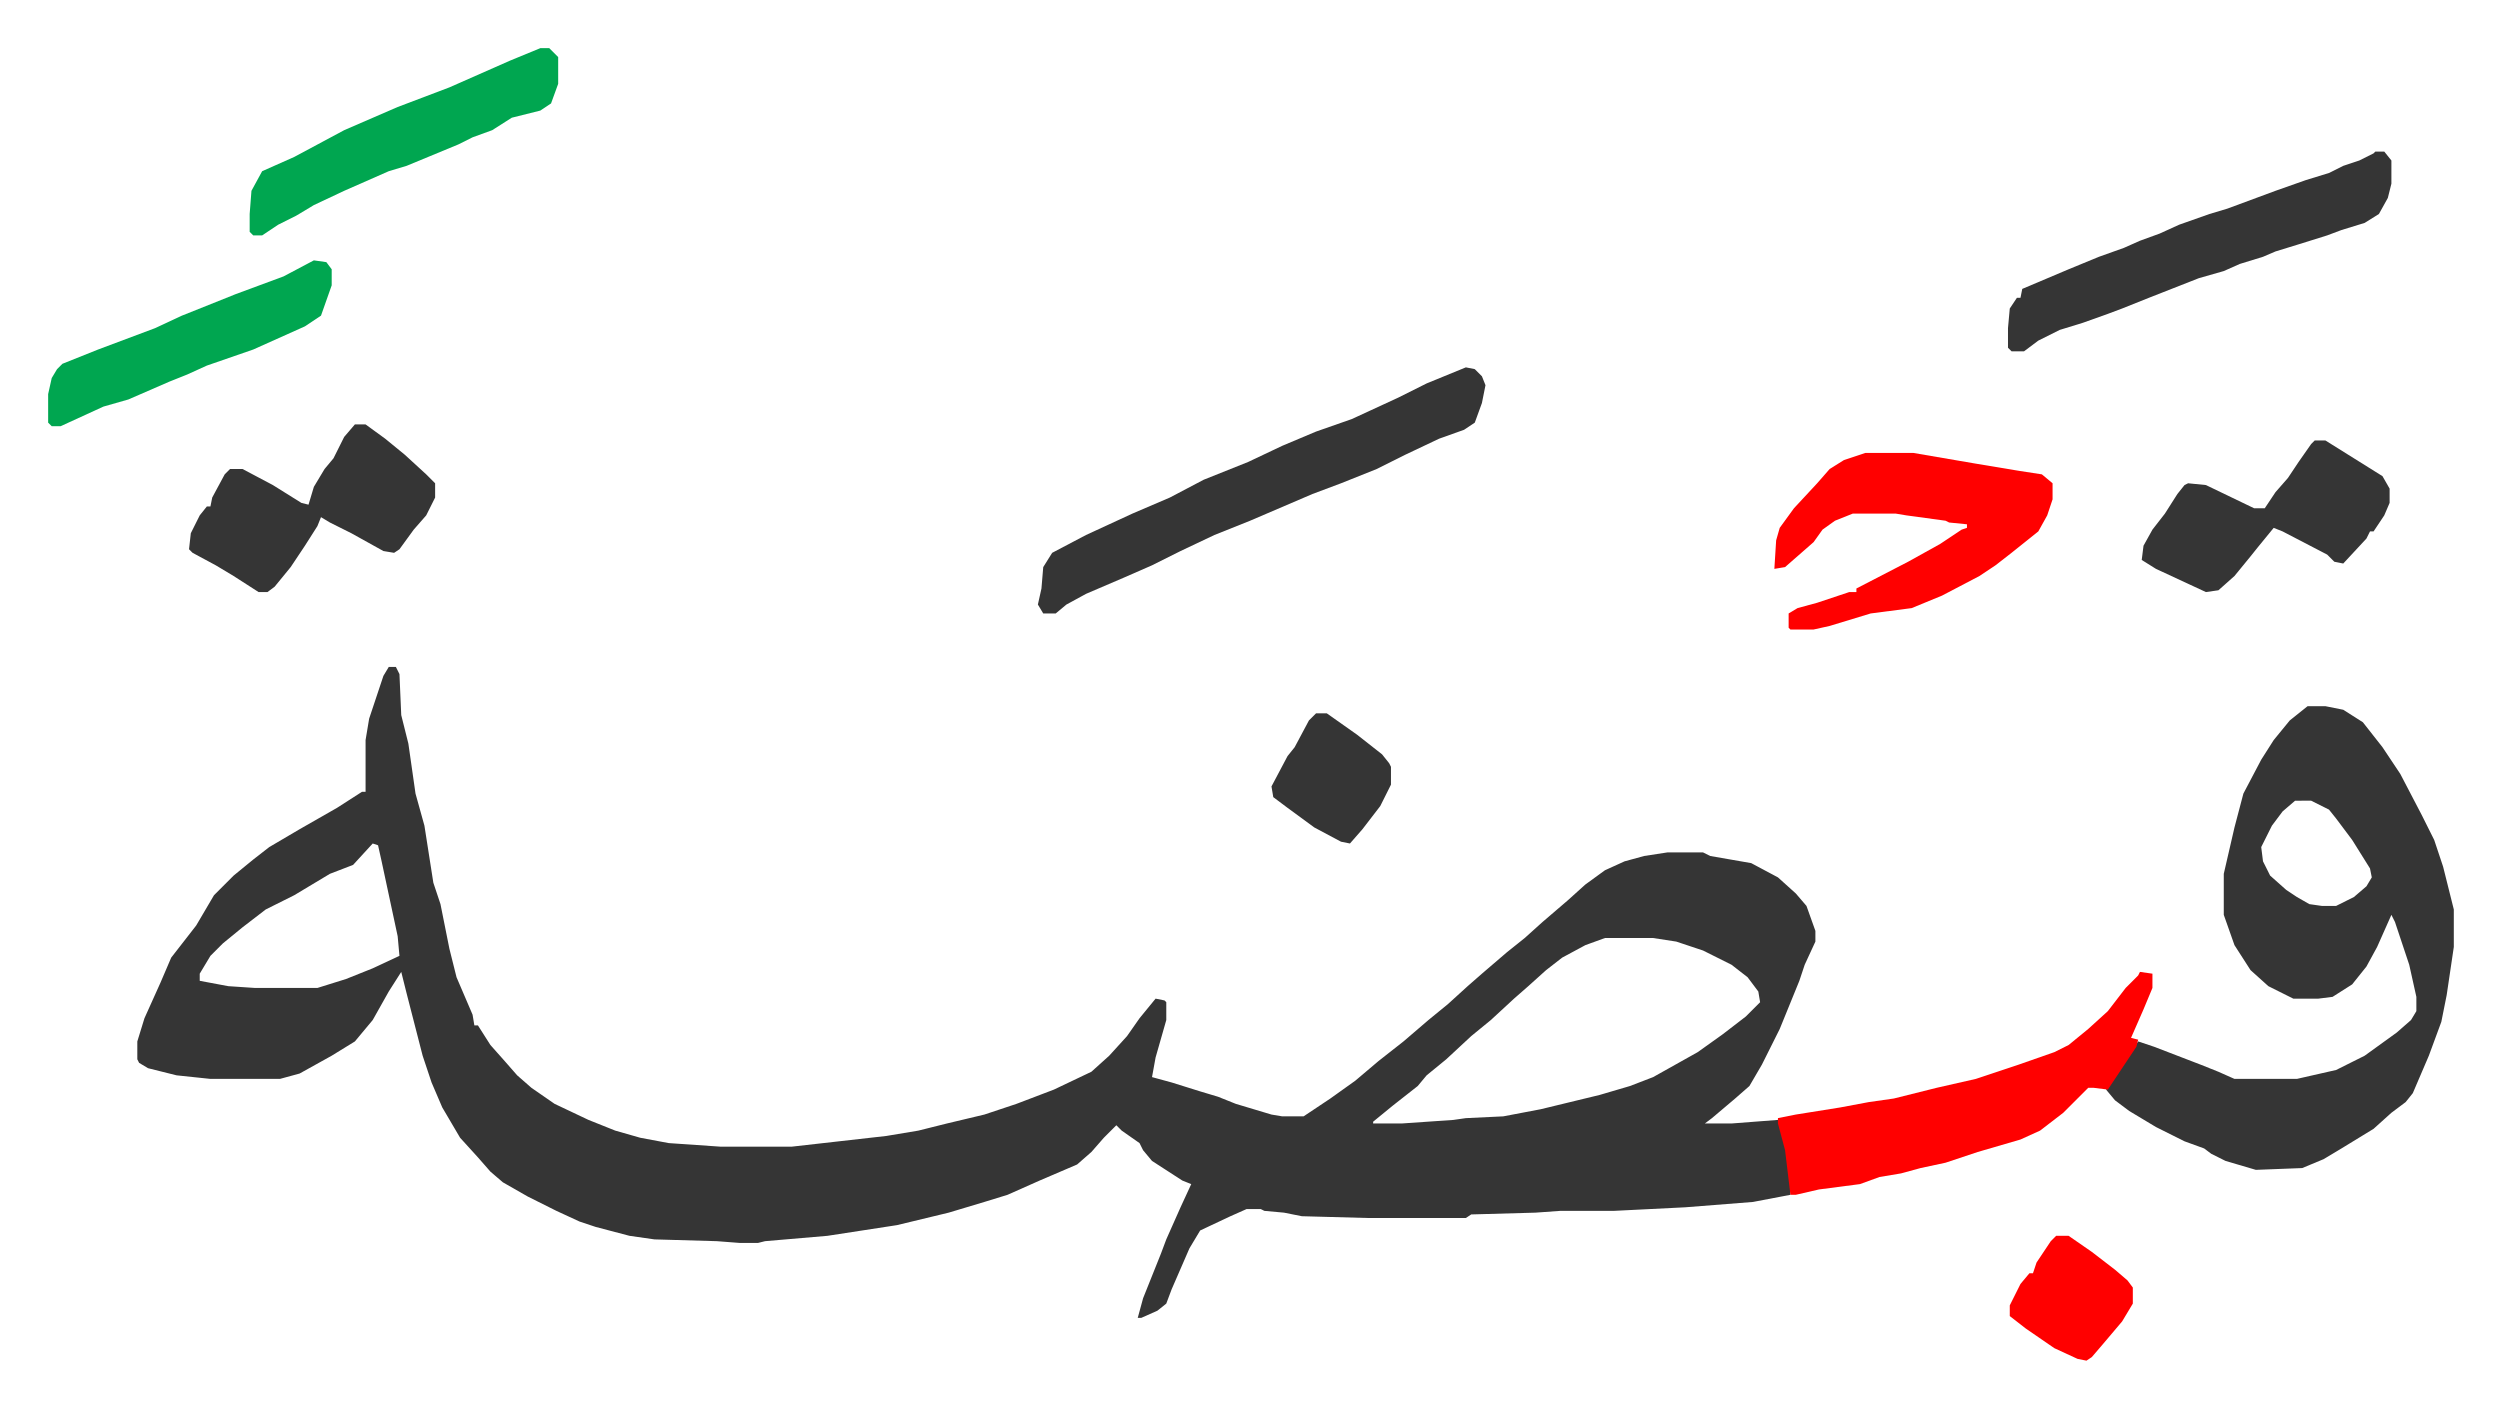
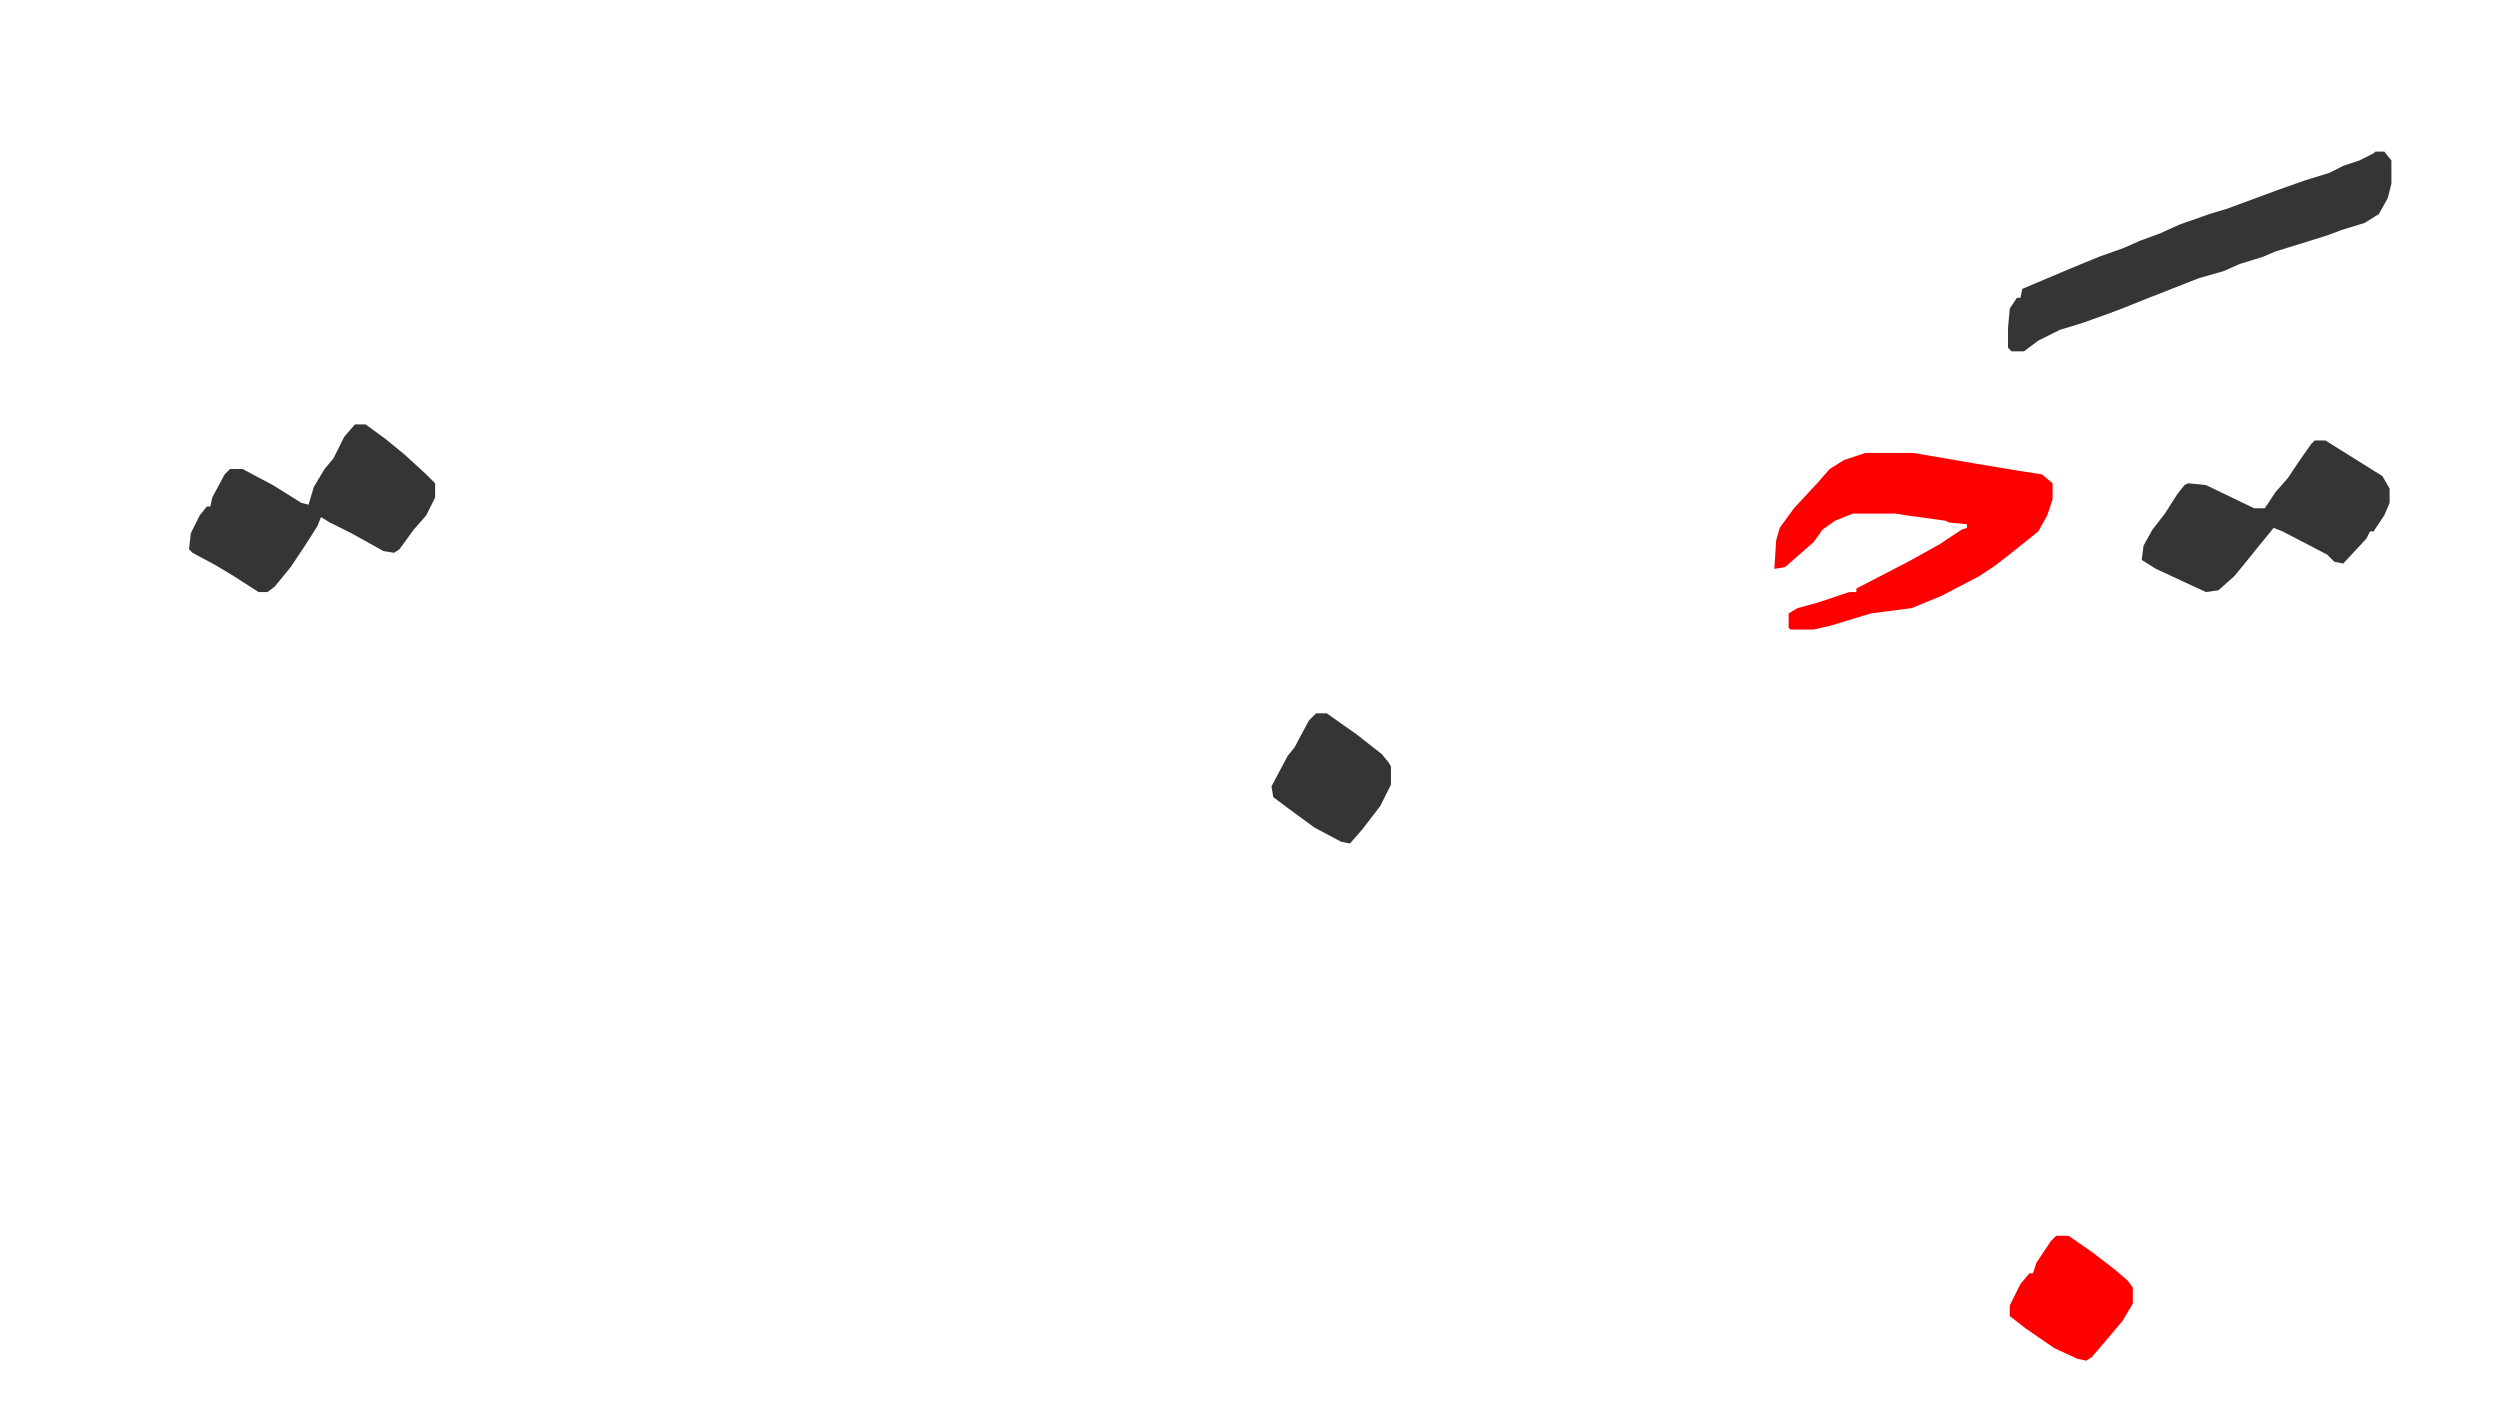
<svg xmlns="http://www.w3.org/2000/svg" viewBox="-27 313 1401.9 788.9">
-   <path fill="#353535" id="rule_normal" d="M191 687h4l2 4 1 23 4 16 4 28 5 18 5 32 4 12 5 25 4 16 9 21 1 6h2l7 11 8 9 7 8 8 7 13 9 19 9 15 6 14 4 16 3 29 2h40l53-6 18-3 16-4 21-5 9-3 9-3 21-8 21-10 10-9 10-11 7-10 9-11 5 1 1 1v10l-6 21-2 11 11 3 16 5 10 3 10 4 20 6 6 1h12l15-10 14-10 13-11 14-11 14-12 11-9 11-10 8-7 14-12 10-8 10-9 14-12 10-9 11-8 11-5 11-3 13-2h20l4 2 23 4 15 8 10 9 6 7 5 14v6l-6 13-3 9-11 27-10 20-7 12-8 7-13 11-4 3h15l26-2 3 9 3 14 1 8v11l-21 4-38 3-40 2h-30l-14 1-36 1-3 2h-55l-37-1-10-2-11-1-2-1h-8l-9 4-17 8-6 10-10 23-3 8-5 4-9 4h-2l3-11 10-25 3-8 8-18 6-13-5-2-17-11-5-6-2-4-10-7-3-3-7 7-7 8-8 7-21 9-18 8-13 4-20 6-29 7-39 6-35 3-4 1h-10l-13-1-35-1-14-2-19-5-9-3-13-6-16-8-14-8-7-6-7-8-10-11-10-17-6-14-5-15-9-35-3-12-7 11-9 16-10 12-13 8-18 10-11 3H91l-19-2-16-4-5-3-1-2v-10l4-13 9-20 6-14 14-18 10-17 11-11 11-9 9-7 17-10 21-12 14-9h2v-29l2-12 8-24zm-9 99-11 12-13 5-20 12-16 8-13 10-11 9-7 7-6 10v4l16 3 15 1h35l16-5 15-6 15-7-1-11-9-42-2-9zm691 53-11 4-13 7-9 7-10 9-8 7-13 12-11 9-14 13-11 9-5 6-14 11-11 9v1h16l29-2 7-1 21-1 21-4 33-8 17-5 13-5 25-14 14-10 13-10 8-8-1-6-6-8-9-7-16-8-15-5-13-2zm394-130h10l10 2 11 7 11 14 10 15 12 23 7 14 5 15 6 24v21l-4 27-3 15-7 19-9 21-4 5-8 6-10 9-18 11-10 6-12 5-26 1-17-5-8-4-4-3-11-4-16-8-15-9-8-6-5-6 16-24 2-3 9 3 26 10 10 4 9 4h35l22-5 16-8 18-13 8-7 3-5v-8l-4-18-8-24-2-4-8 18-6 11-8 10-11 7-8 1h-14l-14-7-10-9-9-14-6-17v-23l6-26 5-19 10-19 7-11 9-11zm-7 53-7 6-6 8-6 12 1 8 4 8 9 8 6 4 7 4 7 1h8l10-5 7-6 3-5-1-5-10-16-9-12-4-5-10-5z" />
-   <path fill="#ff0000" id="rule_qalqalah" d="m1173 858 7 1v8l-5 12-7 16 4 1-1 4-12 18-4 6-8-1h-3l-14 14-13 10-11 5-24 7-18 6-14 3-11 3-12 2-11 4-23 3-13 3h-3l-3-25-4-15v-3l10-2 25-4 16-3 14-2 24-6 22-5 24-8 20-7 8-4 11-9 11-10 10-13 7-7z" />
-   <path fill="#353535" id="rule_normal" d="m795 519 5 1 4 4 2 5-2 10-4 11-6 4-14 5-19 9-16 8-20 8-16 6-35 15-20 8-19 9-16 8-16 7-21 9-11 6-6 5h-7l-3-5 2-9 1-12 5-8 19-10 26-12 21-9 19-10 25-10 19-9 19-8 20-7 26-12 16-8z" />
  <path fill="#ff0000" id="rule_qalqalah" d="M1019 567h27l35 6 24 4 13 2 6 5v9l-3 9-5 9-15 12-9 7-9 6-21 11-17 7-23 3-23 7-9 2h-13l-1-1v-8l5-3 11-3 18-6h4v-2l29-15 18-10 12-8 3-1v-2l-10-1-2-1-22-3-6-1h-24l-10 4-7 5-5 7-8 7-8 7-6 1 1-16 2-7 8-11 13-14 7-8 8-5z" />
  <path fill="#353535" id="rule_normal" d="M1305 398h5l4 5v13l-2 8-5 9-8 5-13 4-8 3-16 5-13 4-7 3-13 4-9 4-14 4-28 11-15 6-8 3-14 5-13 4-12 6-8 6h-7l-2-2v-11l1-11 4-6h2l1-5 26-11 17-7 14-5 9-4 11-4 11-5 17-6 10-3 27-10 17-6 13-4 8-4 9-3 8-4zM172 551h6l11 8 11 9 12 11 5 5v8l-5 10-7 8-8 11-3 2-6-1-18-10-12-6-5-3-2 5-7 11-8 12-9 11-4 3h-5l-14-9-10-6-13-7-2-2 1-9 5-10 4-5h2l1-5 7-13 3-3h7l17 9 16 10 4 1 3-10 6-10 5-6 6-12zm1099 9h6l24 15 8 5 4 7v8l-3 7-4 6-2 3h-2l-2 4-13 14-5-1-4-4-25-13-5-2-9 11-4 5-9 11-9 8-7 1-28-13-8-5 1-8 5-9 7-9 7-11 4-5 2-1 10 1 27 13h6l6-9 7-8 6-9 7-10z" />
-   <path fill="#00a650" id="rule_idgham_with_ghunnah" d="M276 340h5l5 5v15l-4 11-6 4-16 4-11 7-11 4-8 4-29 12-10 3-25 11-17 8-10 6-10 5-9 6h-5l-2-2v-10l1-13 6-11 18-8 28-15 30-13 29-11 34-15zM149 459l7 1 3 4v9l-6 17-9 6-29 13-26 9-11 5-10 4-23 10-14 4-24 11H2l-2-2v-16l2-9 3-5 3-3 20-8 32-12 15-7 30-12 27-10z" />
  <path fill="#353535" id="rule_normal" d="M711 713h6l17 12 14 11 4 5 1 2v10l-6 12-10 13-7 8-5-1-15-8-15-11-8-6-1-6 9-17 4-5 8-15z" />
  <path fill="#ff0000" id="rule_qalqalah" d="M1126 1006h7l13 9 13 10 7 6 3 4v9l-6 10-11 13-6 7-3 2-5-1-13-6-16-11-9-7v-6l6-12 5-6h2l2-6 8-12z" />
</svg>